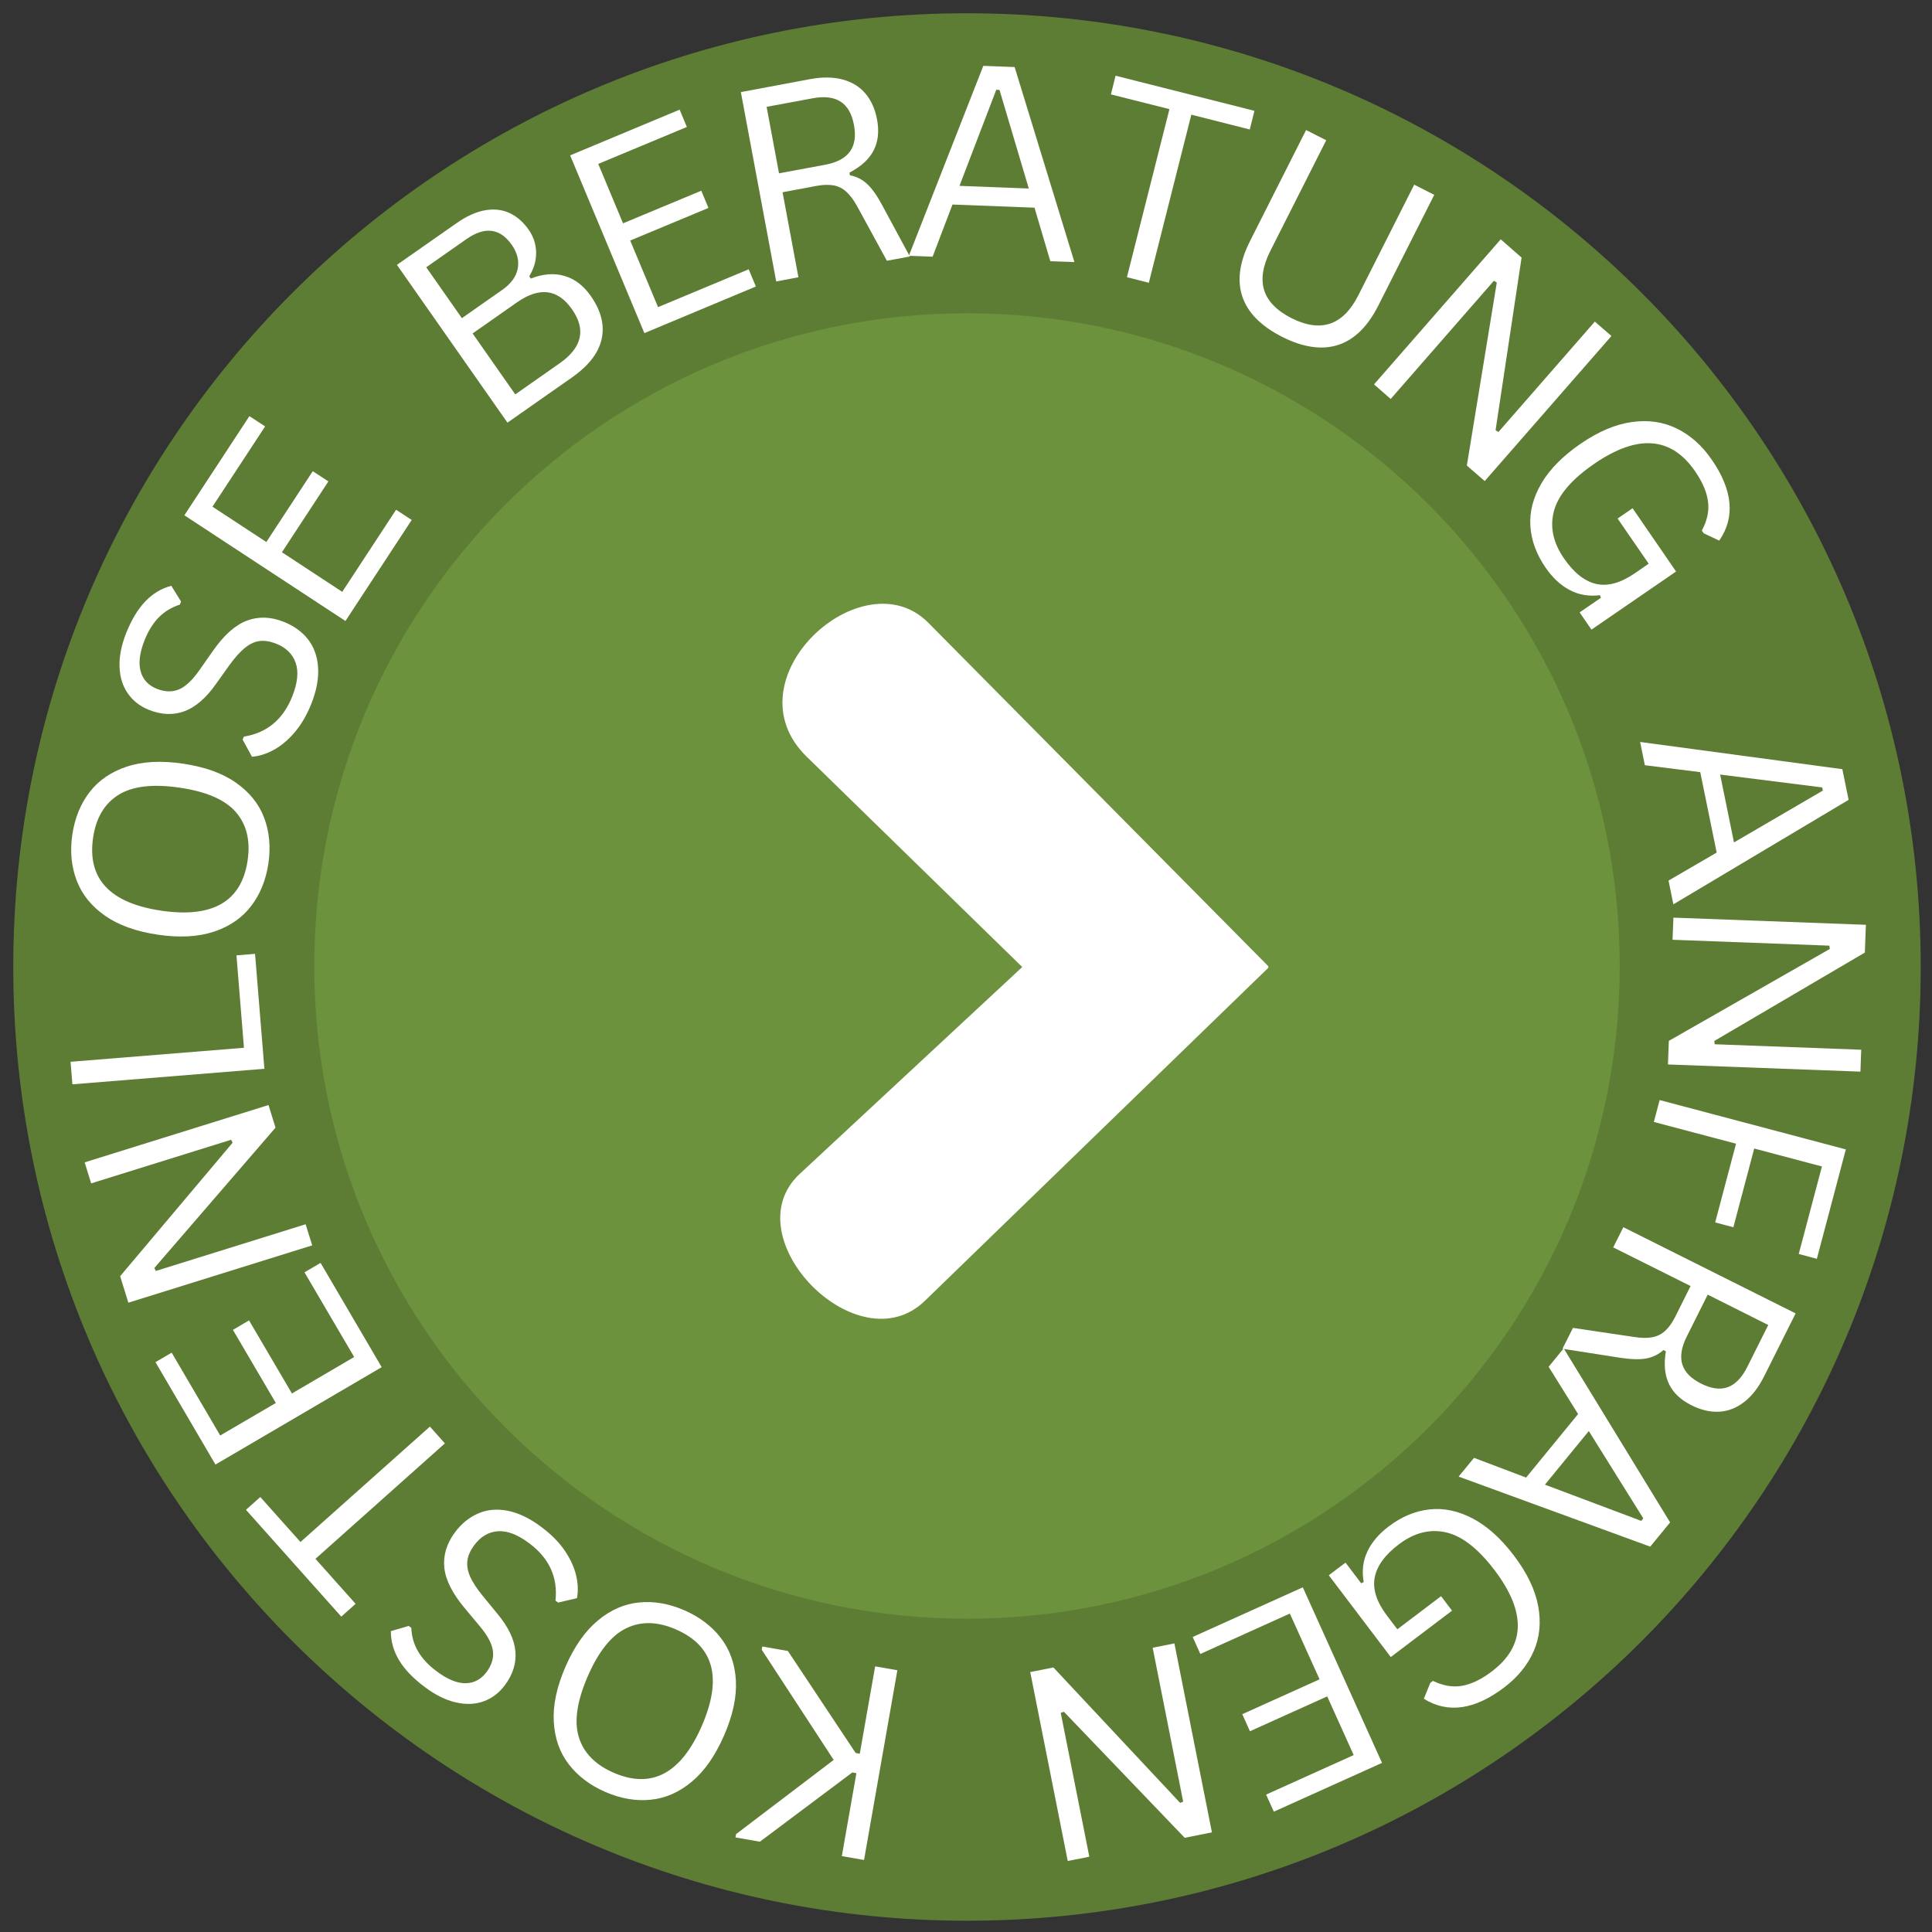
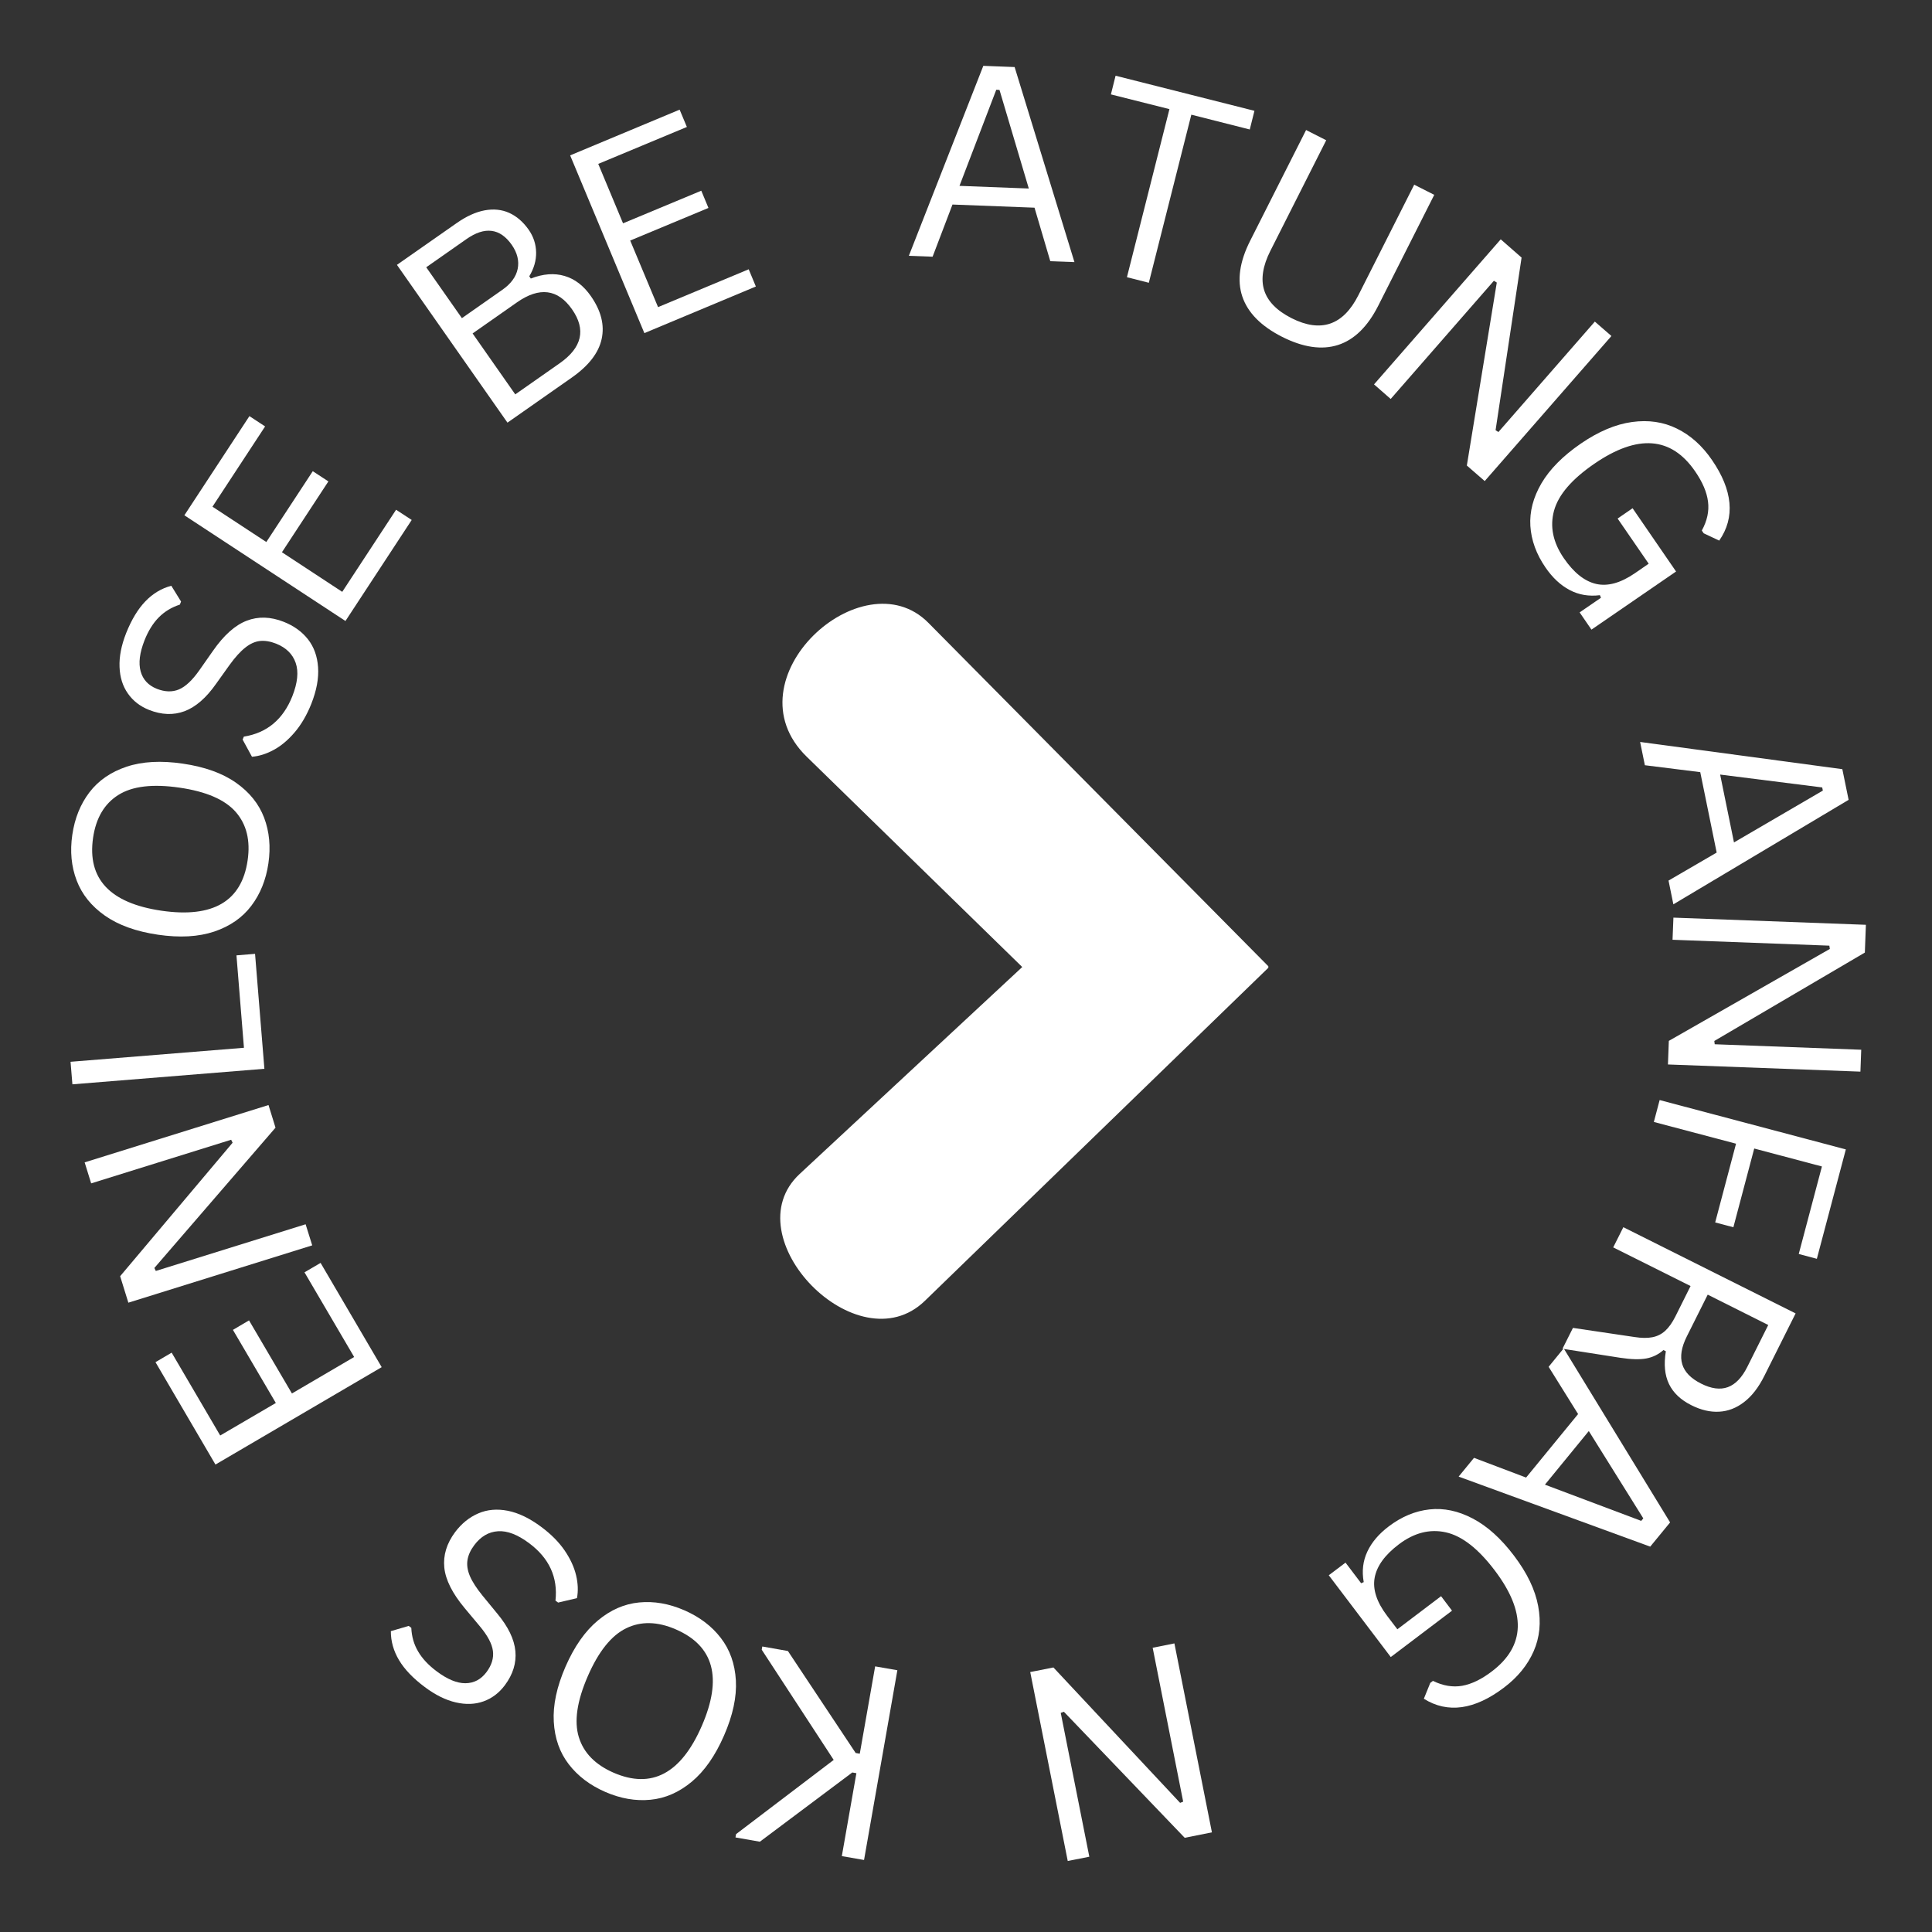
<svg xmlns="http://www.w3.org/2000/svg" width="500" zoomAndPan="magnify" viewBox="0 0 375 375" height="500" preserveAspectRatio="xMidYMid meet" version="1.0">
  <rect x="0" y="0" width="375" height="375" fill="#333333" stroke="none" />
  <defs>
    <g />
    <clipPath id="37200659f6">
-       <path d="M 2.574 2.574 L 372.812 2.574 L 372.812 372.812 L 2.574 372.812 Z M 2.574 2.574 " clip-rule="nonzero" />
-     </clipPath>
+       </clipPath>
    <clipPath id="22e18457d1">
      <path d="M 187.691 2.574 C 85.457 2.574 2.574 85.457 2.574 187.691 C 2.574 289.93 85.457 372.812 187.691 372.812 C 289.93 372.812 372.812 289.93 372.812 187.691 C 372.812 85.457 289.93 2.574 187.691 2.574 Z M 187.691 2.574 " clip-rule="nonzero" />
    </clipPath>
    <clipPath id="216e619e21">
-       <path d="M 61 60.809 L 314.387 60.809 L 314.387 314.191 L 61 314.191 Z M 61 60.809 " clip-rule="nonzero" />
-     </clipPath>
+       </clipPath>
    <clipPath id="2a319a1c86">
      <path d="M 187.691 60.809 C 117.723 60.809 61 117.531 61 187.5 C 61 257.469 117.723 314.191 187.691 314.191 C 257.664 314.191 314.387 257.469 314.387 187.5 C 314.387 117.531 257.664 60.809 187.691 60.809 Z M 187.691 60.809 " clip-rule="nonzero" />
    </clipPath>
    <clipPath id="b8a336eed6">
      <path d="M 151 117 L 246.184 117 L 246.184 256 L 151 256 Z M 151 117 " clip-rule="nonzero" />
    </clipPath>
  </defs>
  <g clip-path="url(#37200659f6)">
    <g clip-path="url(#22e18457d1)">
      <path fill="#5d7d34" d="M 2.574 2.574 L 372.812 2.574 L 372.812 372.812 L 2.574 372.812 Z M 2.574 2.574 " fill-opacity="1" fill-rule="nonzero" />
    </g>
  </g>
  <g fill="#ffffff" fill-opacity="1">
    <g transform="translate(179.757, 325.177)">
      <g>
        <path d="M -5.578 -0.984 L -12.047 35.844 L -16.359 35.094 L -13.531 19 L -14.328 18.859 L -32.266 32.297 L -37 31.469 L -36.891 30.828 L -17.938 16.422 L -31.906 -4.969 L -31.797 -5.594 L -26.828 -4.719 L -13.672 15.078 L -12.875 15.219 L -9.891 -1.734 Z M -5.578 -0.984 " />
      </g>
    </g>
  </g>
  <g fill="#ffffff" fill-opacity="1">
    <g transform="translate(151.411, 321.206)">
      <g>
        <path d="M -18.594 -8.656 C -15.625 -7.363 -13.258 -5.57 -11.5 -3.281 C -9.738 -1 -8.766 1.742 -8.578 4.953 C -8.398 8.172 -9.164 11.738 -10.875 15.656 C -12.582 19.582 -14.672 22.57 -17.141 24.625 C -19.617 26.688 -22.289 27.852 -25.156 28.125 C -28.031 28.406 -30.953 27.898 -33.922 26.609 C -36.891 25.316 -39.254 23.523 -41.016 21.234 C -42.773 18.953 -43.742 16.203 -43.922 12.984 C -44.109 9.773 -43.348 6.207 -41.641 2.281 C -39.93 -1.633 -37.836 -4.617 -35.359 -6.672 C -32.891 -8.734 -30.219 -9.898 -27.344 -10.172 C -24.477 -10.453 -21.562 -9.945 -18.594 -8.656 Z M -20.219 -4.938 C -23.781 -6.488 -27 -6.562 -29.875 -5.156 C -32.75 -3.758 -35.234 -0.656 -37.328 4.156 C -39.422 8.977 -40 12.914 -39.062 15.969 C -38.125 19.02 -35.875 21.32 -32.312 22.875 C -24.926 26.082 -19.219 23.051 -15.188 13.781 C -11.156 4.508 -12.832 -1.727 -20.219 -4.938 Z M -20.219 -4.938 " />
      </g>
    </g>
  </g>
  <g fill="#ffffff" fill-opacity="1">
    <g transform="translate(117.864, 306.62)">
      <g>
        <path d="M -12.766 -10.219 C -10.879 -8.812 -9.379 -7.297 -8.266 -5.672 C -7.16 -4.047 -6.422 -2.441 -6.047 -0.859 C -5.672 0.711 -5.613 2.191 -5.875 3.578 L -9.531 4.438 L -10.047 4.062 C -9.555 -0.445 -11.25 -4.156 -15.125 -7.062 C -17.375 -8.75 -19.398 -9.531 -21.203 -9.406 C -23.016 -9.289 -24.551 -8.391 -25.812 -6.703 C -26.539 -5.734 -26.977 -4.77 -27.125 -3.812 C -27.281 -2.852 -27.125 -1.816 -26.656 -0.703 C -26.188 0.398 -25.367 1.664 -24.203 3.094 L -21.344 6.578 C -19.207 9.148 -18.035 11.582 -17.828 13.875 C -17.617 16.176 -18.301 18.379 -19.875 20.484 C -20.988 21.973 -22.363 23.016 -24 23.609 C -25.645 24.203 -27.445 24.27 -29.406 23.812 C -31.363 23.363 -33.367 22.367 -35.422 20.828 C -37.672 19.148 -39.332 17.414 -40.406 15.625 C -41.477 13.832 -42.008 11.953 -42 9.984 L -38.531 8.969 L -38.031 9.344 C -37.957 11.039 -37.516 12.57 -36.703 13.938 C -35.898 15.312 -34.707 16.586 -33.125 17.766 C -31.051 19.328 -29.188 20.102 -27.531 20.094 C -25.875 20.082 -24.508 19.363 -23.438 17.938 C -22.426 16.582 -22.008 15.211 -22.188 13.828 C -22.363 12.453 -23.211 10.852 -24.734 9.031 L -27.672 5.516 C -30.066 2.648 -31.383 0.023 -31.625 -2.359 C -31.863 -4.742 -31.164 -7.035 -29.531 -9.234 C -28.258 -10.922 -26.754 -12.133 -25.016 -12.875 C -23.285 -13.625 -21.375 -13.789 -19.281 -13.375 C -17.188 -12.957 -15.016 -11.906 -12.766 -10.219 Z M -12.766 -10.219 " />
      </g>
    </g>
  </g>
  <g fill="#ffffff" fill-opacity="1">
    <g transform="translate(95.071, 289.929)">
      <g>
-         <path d="M -47.328 3.125 L -44.547 0.641 L -36.75 9.375 L -11.625 -13.031 L -8.719 -9.766 L -33.844 12.641 L -26.047 21.375 L -28.828 23.859 Z M -47.328 3.125 " />
-       </g>
+         </g>
    </g>
  </g>
  <g fill="#ffffff" fill-opacity="1">
    <g transform="translate(76.945, 270.238)">
      <g>
        <path d="M -20.281 0.234 L -8.203 -6.844 L -17.844 -23.281 L -14.719 -25.109 L -2.859 -4.875 L -35.125 14.031 L -46.766 -5.844 L -43.625 -7.688 L -34.203 8.391 L -23.406 2.078 L -31.734 -12.109 L -28.609 -13.953 Z M -20.281 0.234 " />
      </g>
    </g>
  </g>
  <g fill="#ffffff" fill-opacity="1">
    <g transform="translate(62.289, 247.13)">
      <g>
        <path d="M -2.969 -9.5 L -1.688 -5.406 L -37.375 5.719 L -38.969 0.578 L -17.141 -25.328 L -17.422 -25.906 L -44.594 -17.438 L -45.859 -21.516 L -10.172 -32.641 L -8.812 -28.25 L -32.328 -1.016 L -32.047 -0.438 Z M -2.969 -9.5 " />
      </g>
    </g>
  </g>
  <g fill="#ffffff" fill-opacity="1">
    <g transform="translate(51.772, 213.092)">
      <g>
        <path d="M -38.078 -7 L -4.422 -9.719 L -5.875 -27.656 L -2.266 -27.953 L -0.453 -5.641 L -37.719 -2.625 Z M -38.078 -7 " />
      </g>
    </g>
  </g>
  <g fill="#ffffff" fill-opacity="1">
    <g transform="translate(48.612, 187.802)">
      <g>
        <path d="M 3.484 -20.219 C 3.016 -17.02 1.906 -14.27 0.156 -11.969 C -1.582 -9.676 -3.977 -8.016 -7.031 -6.984 C -10.094 -5.961 -13.734 -5.758 -17.953 -6.375 C -22.191 -7 -25.625 -8.234 -28.25 -10.078 C -30.883 -11.93 -32.711 -14.207 -33.734 -16.906 C -34.766 -19.613 -35.047 -22.566 -34.578 -25.766 C -34.109 -28.973 -33 -31.723 -31.25 -34.016 C -29.5 -36.305 -27.098 -37.961 -24.047 -38.984 C -20.992 -40.004 -17.348 -40.203 -13.109 -39.578 C -8.891 -38.961 -5.461 -37.734 -2.828 -35.891 C -0.191 -34.047 1.633 -31.773 2.656 -29.078 C 3.676 -26.379 3.953 -23.426 3.484 -20.219 Z M -0.547 -20.812 C 0.016 -24.656 -0.75 -27.781 -2.844 -30.188 C -4.945 -32.594 -8.594 -34.172 -13.781 -34.922 C -18.988 -35.68 -22.941 -35.207 -25.641 -33.5 C -28.348 -31.801 -29.984 -29.031 -30.547 -25.188 C -31.703 -17.219 -27.273 -12.5 -17.266 -11.031 C -7.273 -9.582 -1.703 -12.844 -0.547 -20.812 Z M -0.547 -20.812 " />
      </g>
    </g>
  </g>
  <g fill="#ffffff" fill-opacity="1">
    <g transform="translate(53.892, 151.604)">
      <g>
        <path d="M 6.531 -14.984 C 5.656 -12.797 4.578 -10.953 3.297 -9.453 C 2.016 -7.953 0.66 -6.816 -0.766 -6.047 C -2.191 -5.273 -3.598 -4.832 -4.984 -4.719 L -6.797 -8.047 L -6.562 -8.625 C -2.082 -9.344 1.051 -11.953 2.844 -16.453 C 3.875 -19.066 4.094 -21.227 3.5 -22.938 C 2.914 -24.645 1.648 -25.891 -0.297 -26.672 C -1.43 -27.117 -2.477 -27.289 -3.438 -27.188 C -4.395 -27.082 -5.344 -26.656 -6.281 -25.906 C -7.227 -25.164 -8.242 -24.047 -9.328 -22.547 L -11.953 -18.875 C -13.867 -16.145 -15.906 -14.375 -18.062 -13.562 C -20.227 -12.758 -22.531 -12.844 -24.969 -13.812 C -26.695 -14.5 -28.062 -15.555 -29.062 -16.984 C -30.07 -18.41 -30.613 -20.129 -30.688 -22.141 C -30.77 -24.148 -30.344 -26.344 -29.406 -28.719 C -28.363 -31.332 -27.117 -33.391 -25.672 -34.891 C -24.223 -36.398 -22.547 -37.406 -20.641 -37.906 L -18.75 -34.844 L -18.984 -34.25 C -20.598 -33.727 -21.961 -32.898 -23.078 -31.766 C -24.191 -30.641 -25.113 -29.156 -25.844 -27.312 C -26.789 -24.906 -27.039 -22.898 -26.594 -21.297 C -26.156 -19.703 -25.109 -18.57 -23.453 -17.906 C -21.879 -17.289 -20.453 -17.25 -19.172 -17.781 C -17.891 -18.32 -16.566 -19.562 -15.203 -21.5 L -12.562 -25.266 C -10.438 -28.316 -8.25 -30.27 -6 -31.125 C -3.758 -31.988 -1.363 -31.914 1.188 -30.906 C 3.145 -30.133 4.707 -29.008 5.875 -27.531 C 7.039 -26.051 7.695 -24.242 7.844 -22.109 C 8 -19.973 7.562 -17.598 6.531 -14.984 Z M 6.531 -14.984 " />
      </g>
    </g>
  </g>
  <g fill="#ffffff" fill-opacity="1">
    <g transform="translate(63.943, 125.269)">
      <g>
        <path d="M -9.219 -18.078 L 2.484 -10.391 L 12.938 -26.328 L 15.969 -24.344 L 3.109 -4.734 L -28.156 -25.25 L -15.531 -44.5 L -12.484 -42.5 L -22.703 -26.922 L -12.25 -20.062 L -3.234 -33.812 L -0.203 -31.828 Z M -9.219 -18.078 " />
      </g>
    </g>
  </g>
  <g fill="#ffffff" fill-opacity="1">
    <g transform="translate(80.127, 101.447)">
      <g />
    </g>
  </g>
  <g fill="#ffffff" fill-opacity="1">
    <g transform="translate(87.506, 92.973)">
      <g />
    </g>
  </g>
  <g fill="#ffffff" fill-opacity="1">
    <g transform="translate(93.857, 85.284)">
      <g>
        <path d="M 4.641 -3.25 L -16.812 -33.875 L -5.219 -41.984 C -3.332 -43.305 -1.523 -44.129 0.203 -44.453 C 1.941 -44.773 3.531 -44.613 4.969 -43.969 C 6.414 -43.32 7.68 -42.227 8.766 -40.688 C 9.691 -39.352 10.172 -37.895 10.203 -36.312 C 10.234 -34.738 9.789 -33.188 8.875 -31.656 L 9.172 -31.219 C 11.555 -32.145 13.742 -32.312 15.734 -31.719 C 17.723 -31.133 19.422 -29.832 20.828 -27.812 C 22.816 -24.969 23.516 -22.191 22.922 -19.484 C 22.336 -16.785 20.398 -14.285 17.109 -11.984 Z M 3.625 -29.016 C 5.312 -30.191 6.312 -31.551 6.625 -33.094 C 6.938 -34.645 6.555 -36.195 5.484 -37.75 C 4.336 -39.383 3.031 -40.289 1.562 -40.469 C 0.094 -40.656 -1.523 -40.129 -3.297 -38.891 L -11.125 -33.406 L -4.203 -23.531 Z M 14.766 -14.766 C 19.129 -17.816 19.93 -21.312 17.172 -25.25 C 14.41 -29.195 10.848 -29.645 6.484 -26.594 L -2.125 -20.562 L 6.156 -8.734 Z M 14.766 -14.766 " />
      </g>
    </g>
  </g>
  <g fill="#ffffff" fill-opacity="1">
    <g transform="translate(119.853, 66.83)">
      <g>
        <path d="M 2.469 -20.141 L 7.875 -7.219 L 25.469 -14.562 L 26.859 -11.219 L 5.219 -2.172 L -9.188 -36.672 L 12.062 -45.547 L 13.469 -42.188 L -3.734 -35.016 L 1.078 -23.484 L 16.266 -29.812 L 17.656 -26.469 Z M 2.469 -20.141 " />
      </g>
    </g>
  </g>
  <g fill="#ffffff" fill-opacity="1">
    <g transform="translate(145.098, 55.658)">
      <g>
-         <path d="M 5.562 -1.031 L -1.297 -37.781 L 12.047 -40.281 C 14.504 -40.738 16.648 -40.719 18.484 -40.219 C 20.328 -39.719 21.801 -38.801 22.906 -37.469 C 24.02 -36.145 24.766 -34.469 25.141 -32.438 C 25.566 -30.164 25.348 -28.18 24.484 -26.484 C 23.629 -24.785 22.062 -23.344 19.781 -22.156 L 19.875 -21.641 C 21.156 -21.391 22.266 -20.828 23.203 -19.953 C 24.148 -19.086 25.125 -17.719 26.125 -15.844 L 31.5 -5.875 L 27.047 -5.047 L 21.281 -15.609 C 20.602 -16.836 19.906 -17.773 19.188 -18.422 C 18.477 -19.078 17.656 -19.492 16.719 -19.672 C 15.789 -19.848 14.656 -19.812 13.312 -19.562 L 6.797 -18.344 L 9.875 -1.844 Z M 15.031 -23.672 C 17.32 -24.098 18.93 -24.945 19.859 -26.219 C 20.797 -27.5 21.062 -29.227 20.656 -31.406 C 20.25 -33.582 19.379 -35.094 18.047 -35.938 C 16.723 -36.789 14.914 -37.004 12.625 -36.578 L 3.703 -34.922 L 6.109 -22.016 Z M 15.031 -23.672 " />
-       </g>
+         </g>
    </g>
  </g>
  <g fill="#ffffff" fill-opacity="1">
    <g transform="translate(174.923, 49.592)">
      <g>
        <path d="M 33.625 1.281 L 28.938 1.109 L 25.875 -9.281 L 9.953 -9.891 L 6.094 0.234 L 1.484 0.062 L 15.938 -36.812 L 22.016 -36.578 Z M 18.453 -32.172 L 11.312 -13.516 L 24.766 -13 L 19.078 -32.141 Z M 18.453 -32.172 " />
      </g>
    </g>
  </g>
  <g fill="#ffffff" fill-opacity="1">
    <g transform="translate(206.049, 50.603)">
      <g>
        <path d="M 37.438 -29.094 L 36.531 -25.469 L 25.188 -28.344 L 16.938 4.281 L 12.688 3.203 L 20.938 -29.422 L 9.578 -32.281 L 10.484 -35.906 Z M 37.438 -29.094 " />
      </g>
    </g>
  </g>
  <g fill="#ffffff" fill-opacity="1">
    <g transform="translate(231.887, 56.208)">
      <g>
        <path d="M 16.969 9.172 C 12.883 7.098 10.312 4.492 9.25 1.359 C 8.195 -1.773 8.703 -5.383 10.766 -9.469 L 21.625 -30.969 L 25.531 -28.984 L 14.688 -7.516 C 13.219 -4.598 12.816 -2.055 13.484 0.109 C 14.16 2.273 15.93 4.086 18.797 5.547 C 24.492 8.422 28.816 6.941 31.766 1.109 L 42.609 -20.359 L 46.5 -18.391 L 35.641 3.109 C 33.578 7.191 30.973 9.738 27.828 10.75 C 24.68 11.758 21.062 11.234 16.969 9.172 Z M 16.969 9.172 " />
      </g>
    </g>
  </g>
  <g fill="#ffffff" fill-opacity="1">
    <g transform="translate(262.432, 70.891)">
      <g>
        <path d="M 7.5 6.547 L 4.266 3.719 L 28.859 -24.438 L 32.906 -20.891 L 27.859 12.609 L 28.406 12.969 L 47.125 -8.469 L 50.344 -5.672 L 25.75 22.484 L 22.281 19.469 L 28.094 -16.047 L 27.531 -16.391 Z M 7.5 6.547 " />
      </g>
    </g>
  </g>
  <g fill="#ffffff" fill-opacity="1">
    <g transform="translate(289.276, 93.633)">
      <g>
        <path d="M 10.703 16.516 C 8.922 13.922 7.941 11.234 7.766 8.453 C 7.598 5.68 8.316 2.922 9.922 0.172 C 11.535 -2.566 14.066 -5.125 17.516 -7.5 C 20.973 -9.875 24.297 -11.281 27.484 -11.719 C 30.68 -12.164 33.594 -11.738 36.219 -10.438 C 38.852 -9.145 41.113 -7.125 43 -4.375 C 45.031 -1.426 46.164 1.359 46.406 3.984 C 46.645 6.617 45.984 9.055 44.422 11.297 L 41.406 9.875 L 41.047 9.344 C 42.086 7.445 42.488 5.578 42.25 3.734 C 42.02 1.898 41.188 -0.055 39.75 -2.141 C 35.113 -8.898 28.594 -9.395 20.188 -3.625 C 15.812 -0.625 13.203 2.414 12.359 5.5 C 11.523 8.582 12.16 11.656 14.266 14.719 C 16.191 17.52 18.273 19.18 20.516 19.703 C 22.754 20.223 25.254 19.539 28.016 17.656 L 30.734 15.781 L 24.703 7.016 L 27.609 5.016 L 36.047 17.297 L 19.625 28.578 L 17.328 25.234 L 21.469 22.391 L 21.266 21.891 C 19.117 22.16 17.16 21.828 15.391 20.891 C 13.629 19.961 12.066 18.504 10.703 16.516 Z M 10.703 16.516 " />
      </g>
    </g>
  </g>
  <g fill="#ffffff" fill-opacity="1">
    <g transform="translate(308.768, 123.447)">
      <g />
    </g>
  </g>
  <g fill="#ffffff" fill-opacity="1">
    <g transform="translate(313.582, 133.6)">
      <g />
    </g>
  </g>
  <g fill="#ffffff" fill-opacity="1">
    <g transform="translate(318.049, 142.561)">
      <g>
        <path d="M 6.75 32.969 L 5.812 28.359 L 15.156 22.922 L 11.969 7.312 L 1.219 5.969 L 0.297 1.453 L 39.547 6.734 L 40.766 12.688 Z M 35.641 10.281 L 15.828 7.781 L 18.516 20.953 L 35.766 10.891 Z M 35.641 10.281 " />
      </g>
    </g>
  </g>
  <g fill="#ffffff" fill-opacity="1">
    <g transform="translate(325.013, 172.456)">
      <g>
        <path d="M -0.375 9.953 L -0.203 5.656 L 37.156 7.047 L 36.953 12.438 L 7.734 29.594 L 7.812 30.234 L 36.25 31.297 L 36.094 35.547 L -1.266 34.156 L -1.094 29.578 L 30.156 11.734 L 30.062 11.094 Z M -0.375 9.953 " />
      </g>
    </g>
  </g>
  <g fill="#ffffff" fill-opacity="1">
    <g transform="translate(323.588, 208.052)">
      <g>
        <path d="M 29.062 36.281 L 25.547 35.344 L 30.047 18.359 L 16.906 14.875 L 12.859 30.156 L 9.328 29.219 L 13.375 13.938 L -2.578 9.719 L -1.453 5.469 L 34.688 15.047 Z M 29.062 36.281 " />
      </g>
    </g>
  </g>
  <g fill="#ffffff" fill-opacity="1">
    <g transform="translate(317.622, 233.135)">
      <g>
        <path d="M -2.531 5.062 L 30.906 21.797 L 24.828 33.938 C 23.711 36.176 22.398 37.867 20.891 39.016 C 19.391 40.172 17.773 40.789 16.047 40.875 C 14.316 40.969 12.531 40.551 10.688 39.625 C 8.613 38.594 7.16 37.219 6.328 35.5 C 5.504 33.789 5.301 31.672 5.719 29.141 L 5.25 28.906 C 4.281 29.77 3.16 30.316 1.891 30.547 C 0.629 30.773 -1.047 30.727 -3.141 30.406 L -14.344 28.656 L -12.312 24.609 L -0.406 26.375 C 0.988 26.594 2.156 26.609 3.094 26.422 C 4.039 26.242 4.867 25.832 5.578 25.188 C 6.285 24.551 6.945 23.625 7.562 22.406 L 10.516 16.484 L -4.5 8.984 Z M 9.781 26.281 C 8.738 28.363 8.445 30.16 8.906 31.672 C 9.363 33.18 10.582 34.43 12.562 35.422 C 14.539 36.422 16.27 36.648 17.75 36.109 C 19.227 35.566 20.488 34.254 21.531 32.172 L 25.594 24.047 L 13.844 18.156 Z M 9.781 26.281 " />
      </g>
    </g>
  </g>
  <g fill="#ffffff" fill-opacity="1">
    <g transform="translate(304.448, 260.576)">
      <g>
        <path d="M -21.328 26.031 L -18.344 22.391 L -8.234 26.219 L 1.859 13.891 L -3.859 4.719 L -0.938 1.141 L 19.719 34.922 L 15.859 39.625 Z M 14.516 34.141 L 3.938 17.188 L -4.578 27.594 L 14.109 34.625 Z M 14.516 34.141 " />
      </g>
    </g>
  </g>
  <g fill="#ffffff" fill-opacity="1">
    <g transform="translate(285.556, 284.82)">
      <g>
        <path d="M -16 11.453 C -13.5 9.555 -10.859 8.457 -8.078 8.156 C -5.305 7.852 -2.516 8.441 0.297 9.922 C 3.117 11.398 5.789 13.805 8.312 17.141 C 10.852 20.484 12.414 23.738 13 26.906 C 13.594 30.082 13.301 33.008 12.125 35.688 C 10.945 38.375 9.031 40.723 6.375 42.734 C 3.52 44.898 0.789 46.164 -1.812 46.531 C -4.426 46.895 -6.883 46.352 -9.188 44.906 L -7.938 41.828 L -7.422 41.438 C -5.473 42.395 -3.582 42.711 -1.75 42.391 C 0.07 42.066 1.988 41.141 4 39.609 C 10.539 34.66 10.727 28.117 4.562 19.984 C 1.363 15.766 -1.789 13.305 -4.906 12.609 C -8.031 11.91 -11.078 12.688 -14.047 14.938 C -16.754 16.988 -18.316 19.145 -18.734 21.406 C -19.148 23.664 -18.348 26.129 -16.328 28.797 L -14.328 31.422 L -5.844 25 L -3.719 27.812 L -15.609 36.812 L -27.641 20.938 L -24.391 18.484 L -21.359 22.484 L -20.859 22.266 C -21.242 20.129 -21.008 18.156 -20.156 16.344 C -19.312 14.539 -17.926 12.91 -16 11.453 Z M -16 11.453 " />
      </g>
    </g>
  </g>
  <g fill="#ffffff" fill-opacity="1">
    <g transform="translate(258.031, 305.768)">
      <g>
-         <path d="M -1.906 20.188 L -7.672 7.422 L -25.047 15.266 L -26.531 11.969 L -5.156 2.328 L 10.219 36.406 L -10.781 45.875 L -12.281 42.562 L 4.719 34.891 L -0.422 23.5 L -15.422 30.266 L -16.906 26.953 Z M -1.906 20.188 " />
-       </g>
+         </g>
    </g>
  </g>
  <g fill="#ffffff" fill-opacity="1">
    <g transform="translate(233.498, 317.888)">
      <g>
        <path d="M -9.766 1.938 L -5.547 1.094 L 1.734 37.766 L -3.547 38.828 L -27 14.359 L -27.609 14.578 L -22.062 42.5 L -26.25 43.328 L -33.531 6.656 L -29.031 5.766 L -4.438 32.047 L -3.844 31.812 Z M -9.766 1.938 " />
      </g>
    </g>
  </g>
  <g clip-path="url(#216e619e21)">
    <g clip-path="url(#2a319a1c86)">
      <path fill="#6c923d" d="M 61 60.809 L 314.387 60.809 L 314.387 314.191 L 61 314.191 Z M 61 60.809 " fill-opacity="1" fill-rule="nonzero" />
    </g>
  </g>
  <g clip-path="url(#b8a336eed6)">
    <path fill="#ffffff" d="M 246.332 187.699 L 180.195 120.887 C 167.422 107.98 141.184 131.852 156.574 146.871 L 198.418 187.699 L 155.223 227.855 C 142.07 240.082 166.434 265.176 179.52 252.488 Z M 246.332 187.699 " fill-opacity="1" fill-rule="nonzero" />
  </g>
</svg>